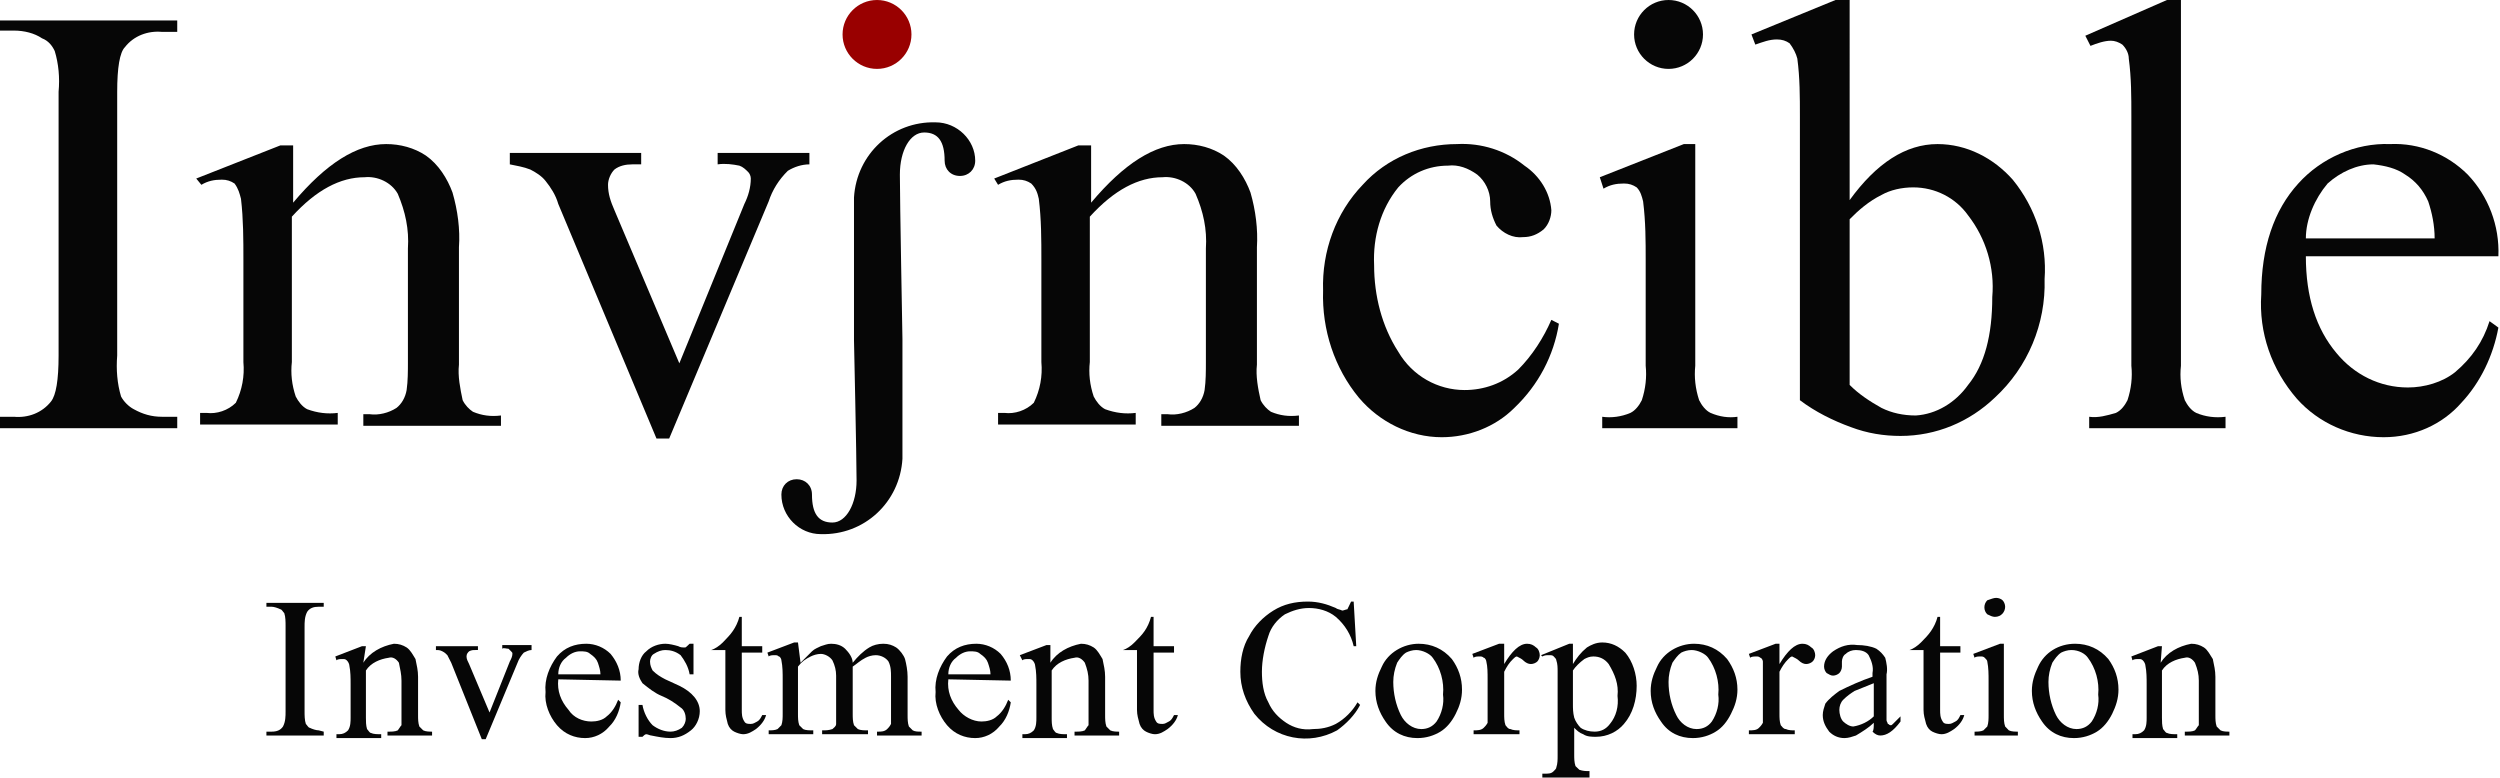
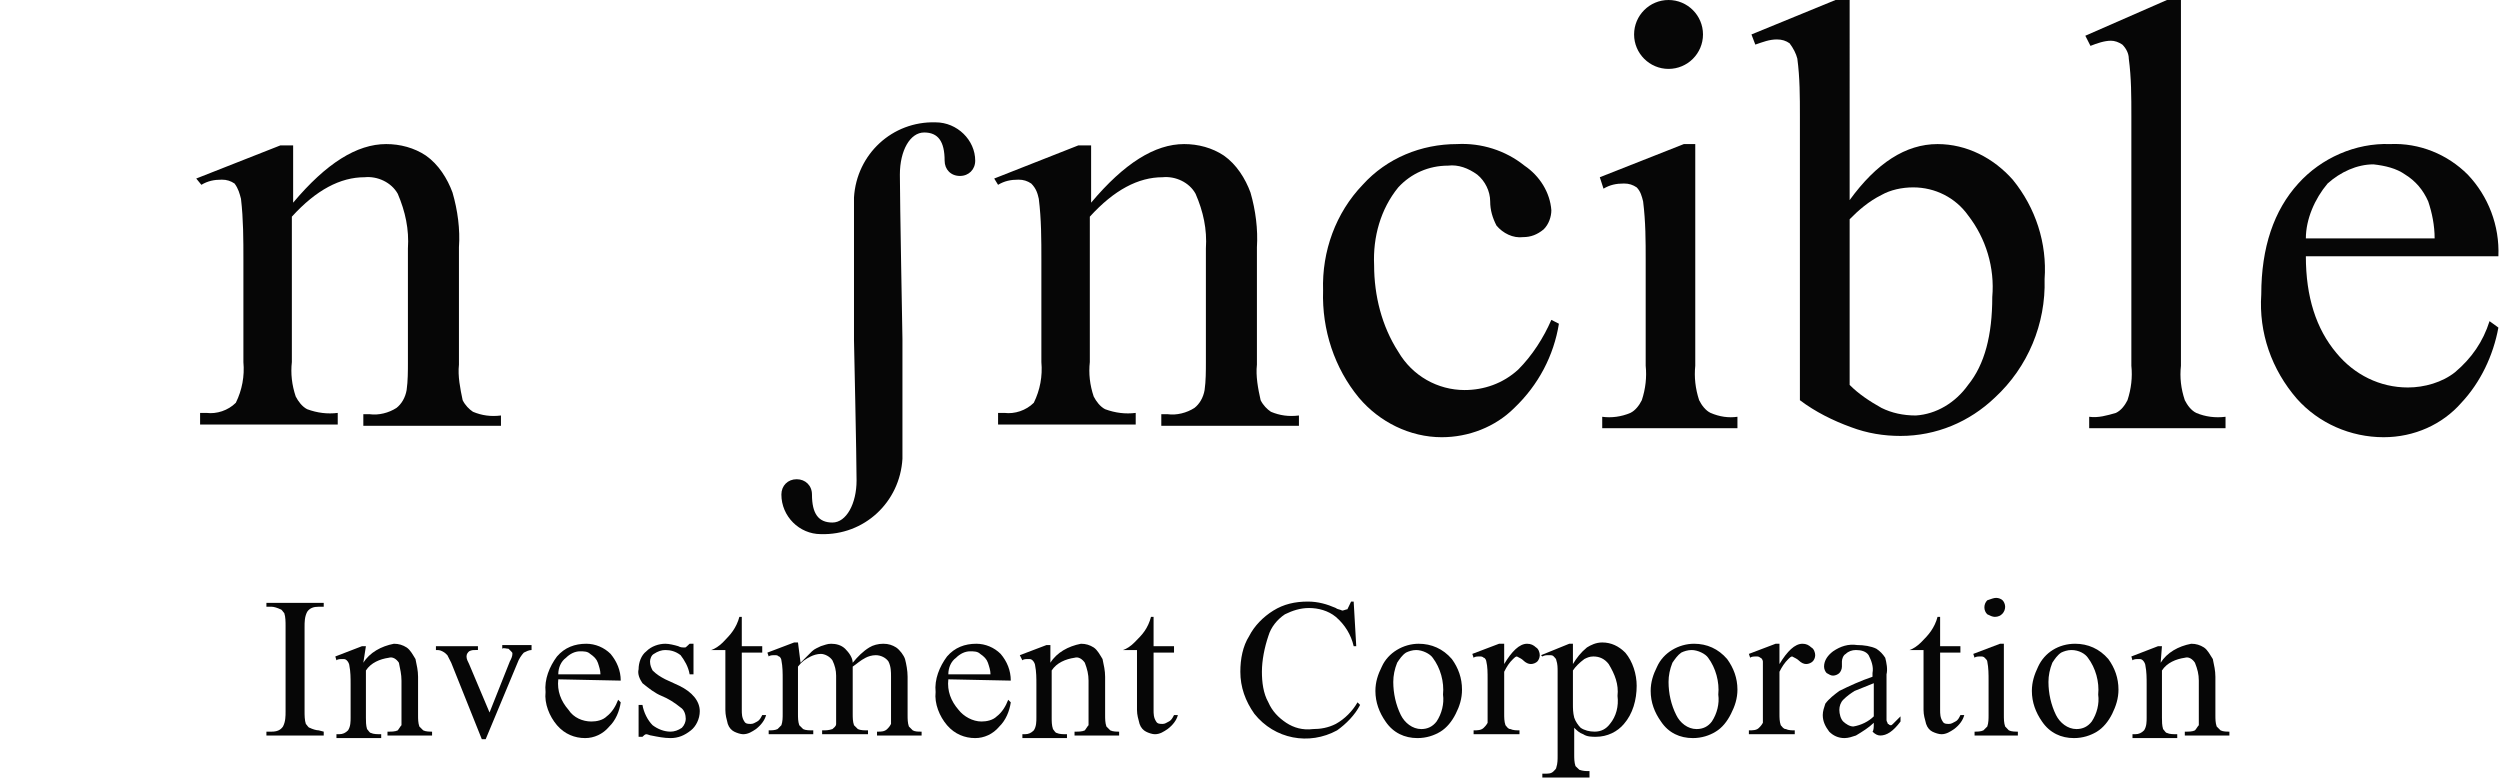
<svg xmlns="http://www.w3.org/2000/svg" version="1.2" viewBox="0 0 1553 483" width="1553" height="483">
  <style>.a{fill:#060606}.b{fill:#900}</style>
-   <path class="a" d="m110.1 258.9v7.1h-110.1v-7.1h8.7c8.7 0.8 17.4-2.4 23-9.5q4.7-5.9 4.7-28.5v-163.9c0.8-8.7 0-17.4-2.4-25.3-1.5-3.2-3.9-6.4-7.9-7.9-4.7-3.2-11.1-4.8-17.4-4.8h-8.7v-6.3h110.1v7.1h-9.5c-8.7-0.8-17.5 2.4-23 9.5-3.2 3.2-4.8 12.7-4.8 27.7v163.9c-0.7 8.7 0 17.4 2.4 25.4 1.6 3.1 4.8 6.3 7.9 7.9 5.6 3.1 11.1 4.7 17.5 4.7z" />
  <path class="a" d="m182.1 125.9c20.6-24.5 39.6-36.4 57.8-36.4 8.7 0 17.4 2.3 24.6 7.1 7.9 5.5 13.4 14.3 16.6 23 3.2 11 4.8 22.9 4 34v72.9c-0.8 7.1 0.8 15 2.3 22.1 1.6 3.2 4 5.6 6.4 7.2 5.5 2.3 11.1 3.1 17.4 2.3v6.4h-85.5v-7.2h3.9c5.6 0.8 11.9-0.8 16.7-3.9 3.1-2.4 5.5-6.4 6.3-11.1 0.8-5.6 0.8-11.9 0.8-17.4v-70.5c0.8-11.9-1.6-23-6.3-34-4-7.2-12.7-11.1-20.6-10.3-15.1 0-30.1 7.9-45.2 24.5v90.3q-1.2 10.7 2.4 21.4c1.6 3.1 4 6.3 7.1 7.9q9.5 3.5 19 2.3v7.2h-85.5v-7.2h4c6.3 0.8 13.4-1.5 18.2-6.3 3.9-7.9 5.5-16.6 4.7-25.3v-63.4c0-12.6 0-25.3-1.5-38-0.8-3.1-1.6-6.3-4-9.5-2.4-1.6-4.8-2.4-7.9-2.4-4.8 0-8.7 0.8-12.7 3.2l-3.2-3.9 52.3-20.6h7.9z" />
-   <path class="a" d="m316.7 95h81.6v7.1h-5.5c-4 0-8 0.8-11.1 3.2-2.4 2.4-4 6.3-4 9.5 0 5.6 1.6 10.3 4 15.8l40.3 95.1 40.4-99c2.4-4.8 4-10.3 4-15.8 0-1.6-0.8-3.2-1.6-4-1.6-1.6-3.2-3.2-5.5-4-4-0.8-8.7-1.5-13.5-0.8v-7.1h57v7.1c-4.7 0-9.5 1.6-13.4 4q-8.4 8.3-11.9 19l-61.8 147.3h-7.9l-61-145.7c-1.6-5.6-4.7-10.3-7.9-14.3-2.4-3.1-6.3-5.5-9.5-7.1-4-1.6-8.7-2.4-12.7-3.2z" />
  <path class="a" d="m677.8 125.9c20.6-24.5 39.6-36.4 57.8-36.4 8.7 0 17.4 2.3 24.6 7.1 7.9 5.5 13.4 14.3 16.6 23 3.2 11 4.7 22.9 4 34v72.9c-0.8 7.1 0.7 15 2.3 22.1 1.6 3.2 4 5.6 6.4 7.2 5.5 2.3 11 3.1 17.4 2.3v6.4h-85.5v-7.2h3.9c5.6 0.8 11.9-0.8 16.7-3.9 3.1-2.4 5.5-6.4 6.3-11.1 0.8-5.6 0.8-11.9 0.8-17.4v-70.5c0.8-11.9-1.6-23-6.4-34-3.9-7.2-12.6-11.1-20.5-10.3-15.1 0-30.1 7.9-45.2 24.5v90.3q-1.2 10.7 2.4 21.4c1.6 3.1 4 6.3 7.1 7.9q9.5 3.5 19 2.3v7.2h-85.5v-7.2h4c6.3 0.8 13.4-1.5 18.2-6.3 3.9-7.9 5.5-16.6 4.7-25.3v-63.4c0-12.6 0-25.3-1.6-38-0.7-3.1-1.5-6.3-4.7-9.5-2.4-1.6-4.8-2.4-7.9-2.4-4.8 0-8.7 0.8-12.7 3.2l-2.4-3.9 52.3-20.6h7.9z" />
  <path class="a" d="m968.4 201.1c-3.2 19.8-12.7 38-27.7 52.3-11.9 11.9-28.5 18.2-45.1 18.2-19.8 0-38.8-9.5-51.5-24.6-15-18.2-23-41.9-22.2-66.5-0.8-24.5 7.9-48.3 24.6-65.7 15-16.6 36.4-25.3 58.6-25.3 15-0.8 30.1 3.9 41.9 13.4 9.5 6.4 15.9 16.7 16.7 27.7 0 4-1.6 8.8-4.8 11.9-3.9 3.2-7.9 4.8-12.7 4.8-6.3 0.8-12.6-2.4-16.6-7.2-2.4-4.7-3.9-9.5-3.9-15 0-6.3-3.2-12.7-8-16.6-5.5-4-11.8-6.4-18.2-5.6-11.9 0-22.9 4.8-30.9 13.5-11 13.5-15.8 30.9-15 48.3 0 19 4.8 38 15 53.8 8.8 15.1 24.6 23.8 41.2 23.8 11.9 0 23.8-4 33.3-12.7 8.7-8.7 15.8-19.8 20.6-30.9z" />
  <path class="a" d="m1053.1 89.5v137.7q-1.1 10.7 2.4 21.4c1.6 3.2 4 6.4 7.1 7.9q8.4 3.6 16.7 2.4v7.1h-84v-7.1c5.6 0.8 11.9 0 17.5-2.4 3.1-1.5 5.5-4.7 7.1-7.9q3.5-10.7 2.4-21.4v-65.7c0-11.8 0-23.7-1.6-36.4-0.8-3.2-1.6-6.3-4-8.7-2.4-1.6-4.7-2.4-7.9-2.4-4.8 0-8.7 0.8-12.7 3.2l-2.3-7.1 52.2-20.6z" />
  <path fill-rule="evenodd" class="a" d="m1149 124.3c16.6-22.9 34.8-34.8 54.6-34.8 18.2 0 34.8 8.7 46.7 22.1 14.3 17.5 21.4 39.6 19.8 61.8 0.8 27.7-10.3 54.6-30.9 73.6-15.8 15.1-36.4 23.8-58.6 23.8-10.3 0-20.6-1.6-30.9-5.5-11-4-22.1-9.5-31.6-16.7v-176.5c0-11.9 0-23.8-1.6-35.7q-1.2-4.7-4.8-9.5c-2.3-1.6-4.7-2.4-7.9-2.4-4.7 0-8.7 1.6-13.4 3.2l-2.4-6.3 52.2-21.4h8.8zm0 11.9v102.9c5.5 5.6 12.6 10.3 19.8 14.3q9.5 4.7 21.3 4.7c12.7-0.8 24.6-7.9 32.5-19 10.3-12.7 15-30.9 15-54.6 1.6-18.2-3.9-36.4-15-50.7-7.9-11.1-20.6-17.4-34.1-17.4-7.1 0-14.2 1.6-19.7 4.7-8 4-14.3 9.5-19.8 15.1z" />
  <path class="a" d="m1354.8 0v227.2q-1.2 10.7 2.4 21.4c1.6 3.2 4 6.4 7.1 7.9 5.6 2.4 11.9 3.2 18.2 2.4v7.1h-84.7v-7.1c5.6 0.8 11.1-0.8 16.6-2.4 3.2-1.5 5.6-4.7 7.2-7.9q3.5-10.7 2.4-21.4v-155.1c0-11.9 0-23.8-1.6-35.7 0-3.1-1.6-6.3-4-8.7q-3.6-2.4-7.1-2.4c-4 0-8.7 1.6-12.7 3.2l-3.2-6.3 50.7-22.2z" />
  <path fill-rule="evenodd" class="a" d="m1432.4 159.2c0 25.3 6.4 45.1 19 60.1 11.1 13.5 27 21.4 44.4 21.4 10.3 0 21.4-3.2 29.3-9.5 10.3-8.7 17.4-19 21.4-31.7l5.5 4c-3.2 17.4-11.1 34-23 46.7-11.8 13.5-29.3 21.4-48.3 21.4-20.6 0-40.3-8.7-53.8-23.8-15.8-18.2-23.8-41.1-22.2-64.9 0-29.3 7.9-52.3 23-68.9 14.2-15.8 35.6-25.3 57-24.5 18.2-0.8 35.6 6.3 48.3 19 12.7 13.4 19.8 31.6 19 50.7zm0-11.1h80c0-8-1.6-15.9-4-23q-4.7-10.7-14.2-16.6c-5.6-4-12.7-5.6-19.8-6.4-10.3 0-20.6 4.8-28.5 11.9-8 9.5-13.5 22.2-13.5 34.1z" />
  <path class="a" d="m201.1 454.5v2.4h-35.6v-2.4h3.2c3.1 0 5.5-0.8 7.1-3.2 1.6-3.1 1.6-6.3 1.6-9.5v-53c0-2.4 0-5.6-0.8-7.9-0.8-0.8-1.6-2.4-2.4-2.4-1.6-0.8-4-1.6-5.5-1.6h-3.2v-2.4h35.6v2.4h-3.1c-3.2 0-5.6 0.8-7.2 3.2-1.6 3.1-1.6 6.3-1.6 9.5v52.2c0 2.4 0 5.6 0.8 7.9 0.8 0.8 1.6 2.4 2.4 2.4 1.6 0.8 4 1.6 5.6 1.6z" />
  <path class="a" d="m225.7 411.7c3.9-6.3 11.1-10.3 19-11.8 3.1 0 5.5 0.8 7.9 2.3 2.4 1.6 4 4.8 5.5 7.2 0.8 3.9 1.6 7.1 1.6 11v23.8c0 2.4 0 4.8 0.8 7.1q1.2 1.2 2.4 2.4c1.6 0.8 3.9 0.8 5.5 0.8v2.4h-27.7v-2.4h0.8c1.6 0 4 0 5.6-0.8 0.7-0.8 1.5-2.4 2.3-3.2 0-1.5 0-3.9 0-5.5v-22.2c0-3.9-0.8-7.1-1.6-11.1-1.5-2.3-3.9-3.9-6.3-3.1-5.5 0.8-11.1 3.1-14.2 7.9v29.3c0 2.4 0 4.7 0.7 7.1 0.8 0.8 1.6 2.4 2.4 2.4 1.6 0.8 4 0.8 6.4 0.8v2.4h-27.8v-2.4h1.6c2.4 0 4-0.8 5.6-2.4 1.6-2.4 1.6-5.5 1.6-7.9v-20.6c0-4 0-7.9-0.8-11.9 0-0.8-0.8-2.4-1.6-3.1-0.8-0.8-1.6-0.8-2.4-0.8-1.6 0-3.2 0-4 0.8l-0.7-2.4 16.6-6.4h2.4z" />
  <path class="a" d="m270.8 401.4h26.1v2.4h-1.5c-1.6 0-2.4 0-4 0.8-0.8 0.8-1.6 1.6-1.6 3.2 0 1.6 0.8 3.1 1.6 4.7l12.7 30.1 12.6-31.7c0.8-1.5 1.6-3.1 1.6-4.7 0-0.8 0-0.8-0.8-1.6-0.8-0.8-0.8-0.8-1.6-1.6-1.5 0-3.1-0.8-3.9 0v-2.3h18.2v3.1c-1.6 0-3.2 0.8-4.8 1.6-1.5 1.6-3.1 4-3.9 6.3l-19.8 47.5h-2.4l-19-47.5q-1.2-2.3-2.4-4.7c-0.8-0.8-1.5-1.6-3.1-2.4-1.6-0.8-2.4-0.8-4-0.8z" />
  <path fill-rule="evenodd" class="a" d="m346.8 422c-0.8 7.2 1.6 13.5 6.4 19 3.1 4.8 8.7 7.2 14.2 7.2 3.2 0 7.1-0.8 9.5-3.2 3.2-2.4 5.6-6.3 7.1-10.3l1.6 1.6c-0.8 5.5-3.1 11.1-7.1 15-4 4.8-9.5 7.2-15 7.2-6.4 0-12.7-2.4-17.5-8-4.7-5.5-7.9-13.4-7.1-20.6-0.8-7.9 2.4-15.8 7.1-22.1 4.8-5.6 11.1-7.9 18.2-7.9 5.6 0 11.1 2.3 15.1 6.3 3.9 4.7 6.3 10.3 6.3 16.6zm0-3.1h26.2c0-2.4-0.8-4.8-1.6-7.2-0.8-2.3-2.4-3.9-4.8-5.5-1.6-1.6-3.9-1.6-6.3-1.6-3.2 0-6.3 1.6-8.7 4-3.2 2.3-4.8 6.3-4.8 10.3z" />
  <path class="a" d="m430.8 399.9v19h-2.4c-0.8-4.8-3.2-8.7-5.6-11.9-3.1-2.4-6.3-3.2-9.5-3.2q-3.5 0-7.1 2.4c-1.6 0.8-2.4 3.2-2.4 4.7 0 2.4 0.8 4 1.6 5.6 2.4 2.4 4.8 3.9 7.9 5.5l8.7 4c8 3.9 12.7 9.5 12.7 15.8 0 4.8-2.4 9.5-5.5 11.9-4 3.2-7.9 4.8-12.7 4.8-4 0-7.9-0.8-11.9-1.6-0.8 0-2.3-0.8-3.1-0.8-0.8 0-1.6 0.8-2.4 1.6h-2.4v-19.8h2.4c0.8 4.7 3.2 9.5 6.3 12.6 3.2 2.4 7.1 4 11.1 4q3.6 0 7.1-2.4c1.6-1.6 2.4-3.9 2.4-5.5 0-2.4-0.8-5.6-3.2-7.1q-5.9-4.8-11.8-7.2c-4-1.6-8-4.7-11.9-7.9-1.6-2.4-3.2-5.5-2.4-8.7 0-4 1.6-8.7 4.8-11.1 3.1-3.2 7.9-4.7 11.8-4.7 2.4 0 5.6 0.8 8 1.5 1.5 0.8 2.3 0.8 3.9 0.8 0.8 0 0.8 0 1.6-0.8 0.8-0.7 0.8-0.7 1.6-1.5z" />
  <path class="a" d="m460.8 383.2v18.2h12.7v4h-12.7v35.6c0 2.4 0 4.8 1.6 7.2 0.8 1.5 2.4 1.5 4 1.5 1.6 0 2.4-0.7 4-1.5 1.5-0.8 2.3-2.4 3.1-4h2.4c-0.8 3.2-3.2 6.3-6.3 8.7-2.4 1.6-4.8 3.2-8 3.2-1.5 0-3.9-0.8-5.5-1.6-1.6-0.8-3.2-2.4-4-4.8-0.8-3.1-1.5-5.5-1.5-8.7v-37.2h-8.8q3.6-1.2 7.2-4.7c2.3-2.4 4.7-4.8 6.3-7.2 1.6-2.3 3.2-5.5 4-8.7z" />
  <path class="a" d="m497.3 411.7q5.9-5.9 7.1-7.1c1.6-1.6 4-2.4 5.5-3.2 2.4-0.7 4-1.5 6.4-1.5 3.1 0 6.3 0.8 8.7 3.1 2.4 2.4 4.7 5.6 4.7 8.7 3.2-3.9 6.4-7.1 10.3-9.5 2.4-1.5 5.6-2.3 8.7-2.3 3.2 0 5.6 0.8 8 2.3 2.3 1.6 4.7 4.8 5.5 7.2 0.8 3.1 1.6 7.1 1.6 11v23.8c0 2.4 0 4.8 0.8 7.1q1.2 1.2 2.4 2.4c1.5 0.8 3.1 0.8 5.5 0.8v2.4h-27.7v-2.4h0.8c1.6 0 3.9 0 5.5-1.6 0.8-0.8 1.6-1.6 2.4-3.2 0-1.5 0-3.9 0-5.5v-23.8c0-3.1 0-6.3-1.6-9.5-1.6-2.3-4.7-3.9-7.9-3.9-2.4 0-4.8 0.8-6.3 1.6-3.2 1.6-5.6 3.9-8 5.5v0.8 2.4 26.1c0 2.4 0 4.8 0.8 7.1q1.2 1.2 2.4 2.4c1.6 0.8 4 0.8 6.3 0.8v2.4h-28.5v-2.4c2.4 0 4 0 6.4-0.8 0.8-0.8 2.3-1.6 2.3-3.2 0-1.5 0-3.9 0-6.3v-23.7q0-4.8-2.3-9.5c-1.6-2.4-4.8-4-7.2-4-2.3 0-4.7 0.8-6.3 1.6-3.2 1.6-5.5 3.1-7.9 6.3v29.3c0 2.4 0 4.8 0.8 7.1q1.2 1.2 2.4 2.4c1.5 0.8 3.9 0.8 6.3 0.8v2.4h-27.7v-2.4c1.6 0 3.9 0 5.5-0.8q1.2-1.2 2.4-2.4c0.8-2.3 0.8-4.7 0.8-7.1v-21.4c0-3.9 0-7.9-0.8-11.8 0-0.8-0.8-2.4-1.6-2.4-0.8-0.8-1.6-0.8-2.4-0.8-1.5 0-3.1 0-3.9 0.8l-0.8-2.4 16.6-6.3h2.4z" />
  <path fill-rule="evenodd" class="a" d="m589.1 422c-0.8 7.2 1.6 13.5 6.4 19 3.1 4 8.7 7.2 14.2 7.2 3.2 0 7.1-0.8 9.5-3.2 3.2-2.4 5.6-6.3 7.1-10.3l1.6 1.6c-0.8 5.5-3.1 11.1-7.1 15-4 4.8-9.5 7.2-15 7.2-6.4 0-12.7-2.4-17.5-8-4.7-5.5-7.9-13.4-7.1-20.6-0.8-7.9 2.4-15.8 7.1-22.1 4.8-5.6 11.1-7.9 18.2-7.9 5.6 0 11.1 2.3 15.1 6.3 4 4.7 6.3 10.3 6.3 16.6zm0-3.1h26.2c0-2.4-0.8-4.8-1.6-7.2-0.8-2.3-2.4-3.9-4.8-5.5-1.6-1.6-3.9-1.6-6.3-1.6-3.2 0-6.3 1.6-8.7 4-3.2 2.3-4.8 6.3-4.8 10.3z" />
  <path class="a" d="m652.5 411.7c3.9-6.3 11.1-10.3 19-11.8 3.1 0 5.5 0.8 7.9 2.3 2.4 1.6 4 4.8 5.5 7.2 0.8 3.9 1.6 7.1 1.6 11v23.8c0 2.4 0 4.8 0.8 7.1q1.2 1.2 2.4 2.4c1.6 0.8 3.9 0.8 5.5 0.8v2.4h-27.7v-2.4h0.8c1.6 0 4 0 5.6-0.8 0.7-0.8 1.5-2.4 2.3-3.2 0-1.5 0-3.9 0-5.5v-22.2c0-3.9-0.8-7.1-2.3-11.1-1.6-2.3-4-3.9-6.4-3.1-5.5 0.8-11.1 3.1-14.2 7.9v29.3c0 2.4 0 4.7 0.8 7.1 0.7 0.8 1.5 2.4 2.3 2.4 1.6 0.8 4 0.8 6.4 0.8v2.4h-27.7v-2.4h1.5c2.4 0 4-0.8 5.6-2.4 1.6-2.4 1.6-5.5 1.6-7.9v-20.6c0-4 0-7.9-0.8-11.9 0-0.8-0.8-2.4-1.6-3.1-0.8-0.8-1.6-0.8-2.4-0.8-1.6 0-3.2 0-3.9 0.8l-1.6-3.2 16.6-6.3h2.4z" />
  <path class="a" d="m716.6 383.2v18.2h12.7v4h-12.7v35.6c0 2.4 0 4.8 1.6 7.2 0.8 1.5 2.4 1.5 4 1.5 1.5 0 2.3-0.7 3.9-1.5 1.6-0.8 2.4-2.4 3.2-4h2.4c-0.8 3.2-3.2 6.3-6.4 8.7-2.4 1.6-4.7 3.2-7.9 3.2-1.6 0-4-0.8-5.5-1.6-1.6-0.8-3.2-2.4-4-4.8-0.8-3.1-1.6-5.5-1.6-8.7v-37.2h-8.7q3.6-1.2 7.1-4.7c2.4-2.4 4.8-4.8 6.4-7.2 1.6-2.3 3.1-5.5 3.9-8.7z" />
  <path class="a" d="m840.9 373.7l1.6 27.7h-1.6c-1.6-7.1-5.5-13.4-11.1-18.2-4.7-3.9-11-5.5-16.6-5.5-5.5 0-10.3 1.6-15 3.9-4.8 3.2-8.7 8-10.3 13.5-2.4 7.1-4 15.1-4 22.2 0 6.3 0.8 13.4 4 19 2.4 5.5 6.3 9.5 11.1 12.7 4.7 3.1 10.3 4.7 16.6 3.9 4.7 0 9.5-0.8 14.2-3.2 5.6-3.1 10.3-7.9 13.5-13.4l1.6 1.6c-3.2 6.3-8.7 11.8-14.3 15.8-17.4 9.5-38.8 5.5-51.4-10.3-5.6-7.9-8.7-16.6-8.7-26.1 0-7.9 1.5-15.9 5.5-22.2 3.2-6.3 8.7-11.9 15-15.8 6.4-4 13.5-5.6 21.4-5.6 6.4 0 11.9 1.6 17.4 4 0.8 0.8 2.4 0.8 4 1.6 0.8 0 2.4-0.8 3.2-0.8q1.2-2.4 2.3-4.8z" />
  <path fill-rule="evenodd" class="a" d="m881.3 399.9c7.9 0 15.1 3.1 20.6 9.5 4 5.5 6.3 11.8 6.3 19 0 5.5-1.5 10.3-3.9 15-2.4 4.8-5.6 8.7-9.5 11.1-4 2.4-8.7 4-14.3 4-7.9 0-15-3.2-19.8-10.3-3.9-5.6-6.3-11.9-6.3-19 0-5.6 1.6-10.3 4-15.1 3.9-8.7 13.4-14.2 22.9-14.2zm-1.6 3.9c-2.3 0-4.7 0.8-6.3 1.6-2.4 1.6-4 4-5.5 6.3q-2.4 6-2.4 11.9c0 7.1 1.6 14.3 4.7 20.6 2.4 4.8 7.2 8.7 12.7 8.7q5.9 0 9.5-4.7c3.2-4.8 4.8-11.1 4-16.7 0.8-7.9-1.6-16.6-6.4-22.9-1.6-2.4-6.3-4.8-10.3-4.8z" />
  <path class="a" d="m934.4 399.9v12.6c4.7-7.9 9.5-12.6 14.2-12.6 2.4 0 4 0.8 5.6 2.3 1.5 0.8 2.3 3.2 2.3 4.8 0 1.6-0.8 3.2-1.5 3.9-0.8 0.8-2.4 1.6-4 1.6q-2.4 0-4.8-2.3c-0.7-0.8-2.3-1.6-3.9-2.4-0.8 0-1.6 0.8-2.4 1.6-2.4 2.3-3.9 4.7-5.5 7.9v26.1c0 2.4 0 4.8 0.8 7.1 0.8 0.8 1.5 2.4 3.1 2.4 1.6 0.8 4 0.8 5.6 0.8v2.4h-28.5v-2.4c2.3 0 4.7 0 6.3-1.6 0.8-0.8 1.6-1.6 2.4-3.1 0-1.6 0-4 0-5.6v-21.4c0-3.9 0-7.9-0.8-11.1 0-0.7-0.8-2.3-1.6-2.3-0.8-0.8-1.6-0.8-2.4-0.8-1.6 0-3.1 0-3.9 0.8l-0.8-2.4 16.6-6.3z" />
  <path fill-rule="evenodd" class="a" d="m957.3 407l17.5-7.1h2.3v12.6c2.4-3.9 4.8-7.1 8.7-10.3 2.4-1.5 5.6-3.1 9.5-3.1 5.6 0 10.3 2.3 14.3 6.3 4.7 5.5 7.1 13.5 7.1 20.6 0 8.7-2.4 17.4-7.9 23.7-4 4.8-10.3 8-17.4 8-2.4 0-5.6 0-7.9-1.6-2.4-0.8-4-2.4-5.6-4v16.6c0 2.4 0 4.8 0.8 7.2q1.2 1.2 2.4 2.3c2.4 0.8 3.9 0.8 6.3 0.8v4h-29.3v-2.4h1.6c2.4 0 4 0 5.5-1.6 0.8-0.8 1.6-1.5 1.6-2.3 0.8-2.4 0.8-4.8 0.8-7.2v-52.2c0-2.4 0-4.8-0.8-7.1 0-0.8-0.8-1.6-1.6-2.4-0.7-0.8-1.5-0.8-3.1-0.8-1.6 0-2.4 0-4 0.8zm19.8 9.5v20.6c0 3.1 0 5.5 0.8 8.7 0.8 2.4 2.4 4.7 4 6.3 2.3 1.6 5.5 2.4 8.7 2.4q5.9 0 9.5-4.8c3.9-4.7 5.5-11 4.7-17.4 0.8-7.1-1.6-13.4-5.5-19.8q-3.6-4.7-9.5-4.7c-2.4 0-4 0.8-5.6 1.6q-4.7 3.5-7.1 7.1z" />
  <path fill-rule="evenodd" class="a" d="m1052.4 399.9c7.9 0 15 3.1 20.5 9.5 4 5.5 6.4 11.8 6.4 19 0 5.5-1.6 10.3-4 15-2.4 4.8-5.5 8.7-9.5 11.1-3.9 2.4-8.7 4-14.2 4-8 0-15.1-3.2-19.8-10.3-4-5.6-6.4-11.9-6.4-19 0-5.6 1.6-10.3 4-15.1 3.9-8.7 13.4-14.2 23-14.2zm-1.6 3.9c-2.4 0-4.8 0.8-6.4 1.6-2.3 1.6-3.9 4-5.5 6.3q-2.4 6-2.4 11.9c0 7.1 1.6 14.3 4.8 20.6 2.3 4.8 7.1 8.7 12.6 8.7q6 0 9.5-4.7c3.2-4.8 4.8-11.1 4-16.7 0.8-7.9-1.6-16.6-6.3-22.9-1.6-2.4-6.4-4.8-10.3-4.8z" />
  <path class="a" d="m1105.4 399.9v12.6c4.8-7.9 9.5-12.6 14.3-12.6 2.3 0 3.9 0.8 5.5 2.3 1.6 0.8 2.4 3.2 2.4 4.8 0 1.6-0.8 3.2-1.6 3.9-0.8 0.8-2.4 1.6-4 1.6q-2.3 0-4.7-2.3c-0.8-0.8-2.4-1.6-4-2.4-0.8 0-1.6 0.8-2.4 1.6-2.3 2.3-3.9 4.7-5.5 7.9v26.1c0 2.4 0 4.8 0.8 7.1 0.8 0.8 1.6 2.4 3.2 2.4 1.5 0.8 3.9 0.8 5.5 0.8v2.4h-28.5v-2.4c2.4 0 4.8 0 6.3-1.6 0.8-0.8 1.6-1.6 2.4-3.1 0-1.6 0-4 0-5.6v-21.4c0-3.9 0-7.9 0-11.1 0-0.7-0.8-2.3-1.6-2.3-0.8-0.8-1.6-0.8-2.3-0.8-1.6 0-3.2 0-4 0.8l-0.8-2.4 16.6-6.3z" />
  <path fill-rule="evenodd" class="a" d="m1164 449c-3.2 3.1-7.1 5.5-11.1 7.9-2.4 0.8-4.7 1.6-7.1 1.6-4 0-7.1-1.6-9.5-4-2.4-3.2-4-6.3-4-10.3 0-2.4 0.8-4.7 1.6-7.1 2.4-3.2 5.6-5.6 8.7-7.9 6.4-3.2 13.5-6.4 20.6-8.8v-2.3c0.8-4-0.8-7.9-2.4-11.1-1.6-2.4-4.7-3.2-7.9-3.2-2.4 0-4.7 0.8-6.3 2.4-1.6 0.8-2.4 3.2-2.4 4.7v3.2c0 1.6-0.8 3.2-1.6 4-0.8 0.8-2.4 1.6-3.9 1.6-1.6 0-2.4-0.8-4-1.6-0.8-0.8-1.6-2.4-1.6-4 0-3.9 2.4-7.1 5.6-9.5 4.7-3.2 9.5-4.7 15-3.9 4 0 8.7 0.7 11.9 2.3 2.4 1.6 3.9 3.2 5.5 5.6 0.8 3.1 1.6 7.1 0.8 10.3 0 3.1 0 25.3 0 28.5 0 0.8 0.8 1.6 0.8 2.3 0.8 0 0.8 0.8 1.6 0.8 0.8 0 0.8 0 1.6-0.8q2.4-2.3 4.7-4.7v3.2c-4.7 6.3-8.7 8.7-12.6 8.7q-2.4 0-4.8-2.4c0.8-0.8 0.8-3.2 0.8-5.5zm0-4v-20.6q-5.9 2.4-11.9 4.8c-2.4 1.5-4.7 3.1-7.1 5.5-1.6 1.6-2.4 4-2.4 6.3 0 2.4 0.8 5.6 2.4 7.2 1.6 1.5 4 3.1 6.3 3.1 4.8-0.8 9.5-3.1 12.7-6.3z" />
  <path class="a" d="m1205.2 383.2v18.2h12.6v4h-12.6v35.6c0 2.4 0 4.8 1.6 7.2 0.8 1.5 2.3 1.5 3.9 1.5 1.6 0 2.4-0.7 4-1.5 1.6-0.8 2.4-2.4 3.1-4h2.4c-0.8 3.2-3.1 6.3-6.3 8.7-2.4 1.6-4.8 3.2-7.9 3.2-1.6 0-4-0.8-5.6-1.6-1.6-0.8-3.1-2.4-3.9-4.8-0.8-3.1-1.6-5.5-1.6-8.7v-37.2h-8.7q3.5-1.2 7.1-4.7c2.4-2.4 4.7-4.8 6.3-7.2 1.6-2.3 3.2-5.5 4-8.7z" />
  <path class="a" d="m1244.8 399.9v44.3c0 2.4 0 4.8 0.8 7.1q1.1 1.2 2.3 2.4c1.6 0.8 4 0.8 5.6 0.8v2.4h-26.9v-2.4c1.5 0 3.9 0 5.5-0.8q1.2-1.2 2.4-2.4c0.8-2.3 0.8-4.7 0.8-7.1v-21.4c0-3.9 0-7.9-0.8-11.9 0-0.7-0.8-1.5-1.6-2.3-0.8-0.8-1.6-0.8-2.4-0.8-1.6 0-3.2 0-3.9 0.8l-0.8-2.4 16.6-6.3zm-4.8-28.5c1.6 0 3.2 0.7 4 1.5 0.8 0.8 1.6 2.4 1.6 4 0 3.2-2.4 6.3-6.4 6.3-1.5 0-3.1-0.8-4.7-1.6-2.4-2.3-2.4-6.3 0-8.7 2.4-0.8 4-1.5 5.5-1.5z" />
  <path fill-rule="evenodd" class="a" d="m1289.1 399.9c7.9 0 15.1 3.1 20.6 9.5 4 5.5 6.3 11.8 6.3 19 0 5.5-1.6 10.3-3.9 15-2.4 4.8-5.6 8.7-9.5 11.1-4 2.4-8.7 4-14.3 4-7.9 0-15-3.2-19.8-10.3-3.9-5.6-6.3-11.9-6.3-19 0-5.6 1.6-10.3 3.9-15.1 4-8.7 12.7-14.2 23-14.2zm-2.4 3.9c-2.3 0-4.7 0.8-6.3 1.6-2.4 1.6-4 4-5.5 6.3q-2.4 6-2.4 11.9c0 7.1 1.6 14.3 4.7 20.6 2.4 4.8 7.2 8.7 12.7 8.7q5.9 0 9.5-4.7c3.2-4.8 4.8-11.1 4-16.7 0.8-7.9-1.6-16.6-6.4-22.9-1.6-2.4-5.5-4.8-10.3-4.8z" />
  <path class="a" d="m1342.2 411.7c3.9-6.3 11-10.3 19-11.8 3.1 0 5.5 0.8 7.9 2.3 2.4 1.6 3.9 4.8 5.5 7.2 0.8 3.9 1.6 7.1 1.6 11v23.8c0 2.4 0 4.8 0.8 7.1q1.2 1.2 2.4 2.4c1.6 0.8 3.9 0.8 5.5 0.8v2.4h-27.7v-2.4h0.8c1.6 0 4 0 5.5-0.8 0.8-0.8 1.6-2.4 2.4-3.2 0-1.5 0-3.9 0-5.5v-22.2c0-3.9-0.8-7.1-2.4-11.1-1.5-2.3-3.9-3.9-6.3-3.1-5.5 0.8-11.1 3.1-14.2 7.9v29.3c0 2.4 0 4.7 0.7 7.1 0.8 0.8 1.6 2.4 2.4 2.4 1.6 0.8 4 0.8 6.4 0.8v2.4h-27.8v-2.4h1.6c2.4 0 4-0.8 5.6-2.4 1.6-2.4 1.6-5.5 1.6-7.9v-20.6c0-4 0-7.9-0.8-11.9 0-0.8-0.8-2.4-1.6-3.1-0.8-0.8-1.6-0.8-2.4-0.8-1.6 0-3.2 0-4 0.8l-0.7-2.4 16.6-6.4h2.4z" />
  <path class="a" d="m581.2 76c-26.9-0.8-49.1 19.8-50.7 46.7v88.7c0 0 1.6 72.9 1.6 87.1 0 14.3-6.3 26.1-15 26.1-8.7 0-12.7-5.5-12.7-17.4 0-5.5-4-9.5-9.5-9.5-5.5 0-9.5 4-9.5 9.5 0 13.5 11.1 24.6 24.5 24.6 27 0.8 49.1-19.8 50.7-46.8v-74.4c0 0-1.6-87.1-1.6-102.1 0-15.1 6.4-26.2 15.1-26.2 8.7 0 12.7 5.6 12.7 17.5 0 5.5 3.9 9.5 9.5 9.5 5.5 0 9.5-4 9.5-9.5 0-12.7-11.1-23.8-24.6-23.8z" />
-   <path class="b" d="m544.8 42.8c-11.8 0-21.4-9.6-21.4-21.4 0-11.8 9.6-21.4 21.4-21.4 11.8 0 21.4 9.6 21.4 21.4 0 11.8-9.6 21.4-21.4 21.4z" />
+   <path class="b" d="m544.8 42.8z" />
  <path class="a" d="m1036.5 42.8c-11.8 0-21.4-9.6-21.4-21.4 0-11.8 9.6-21.4 21.4-21.4 11.8 0 21.4 9.6 21.4 21.4 0 11.8-9.6 21.4-21.4 21.4z" />
</svg>